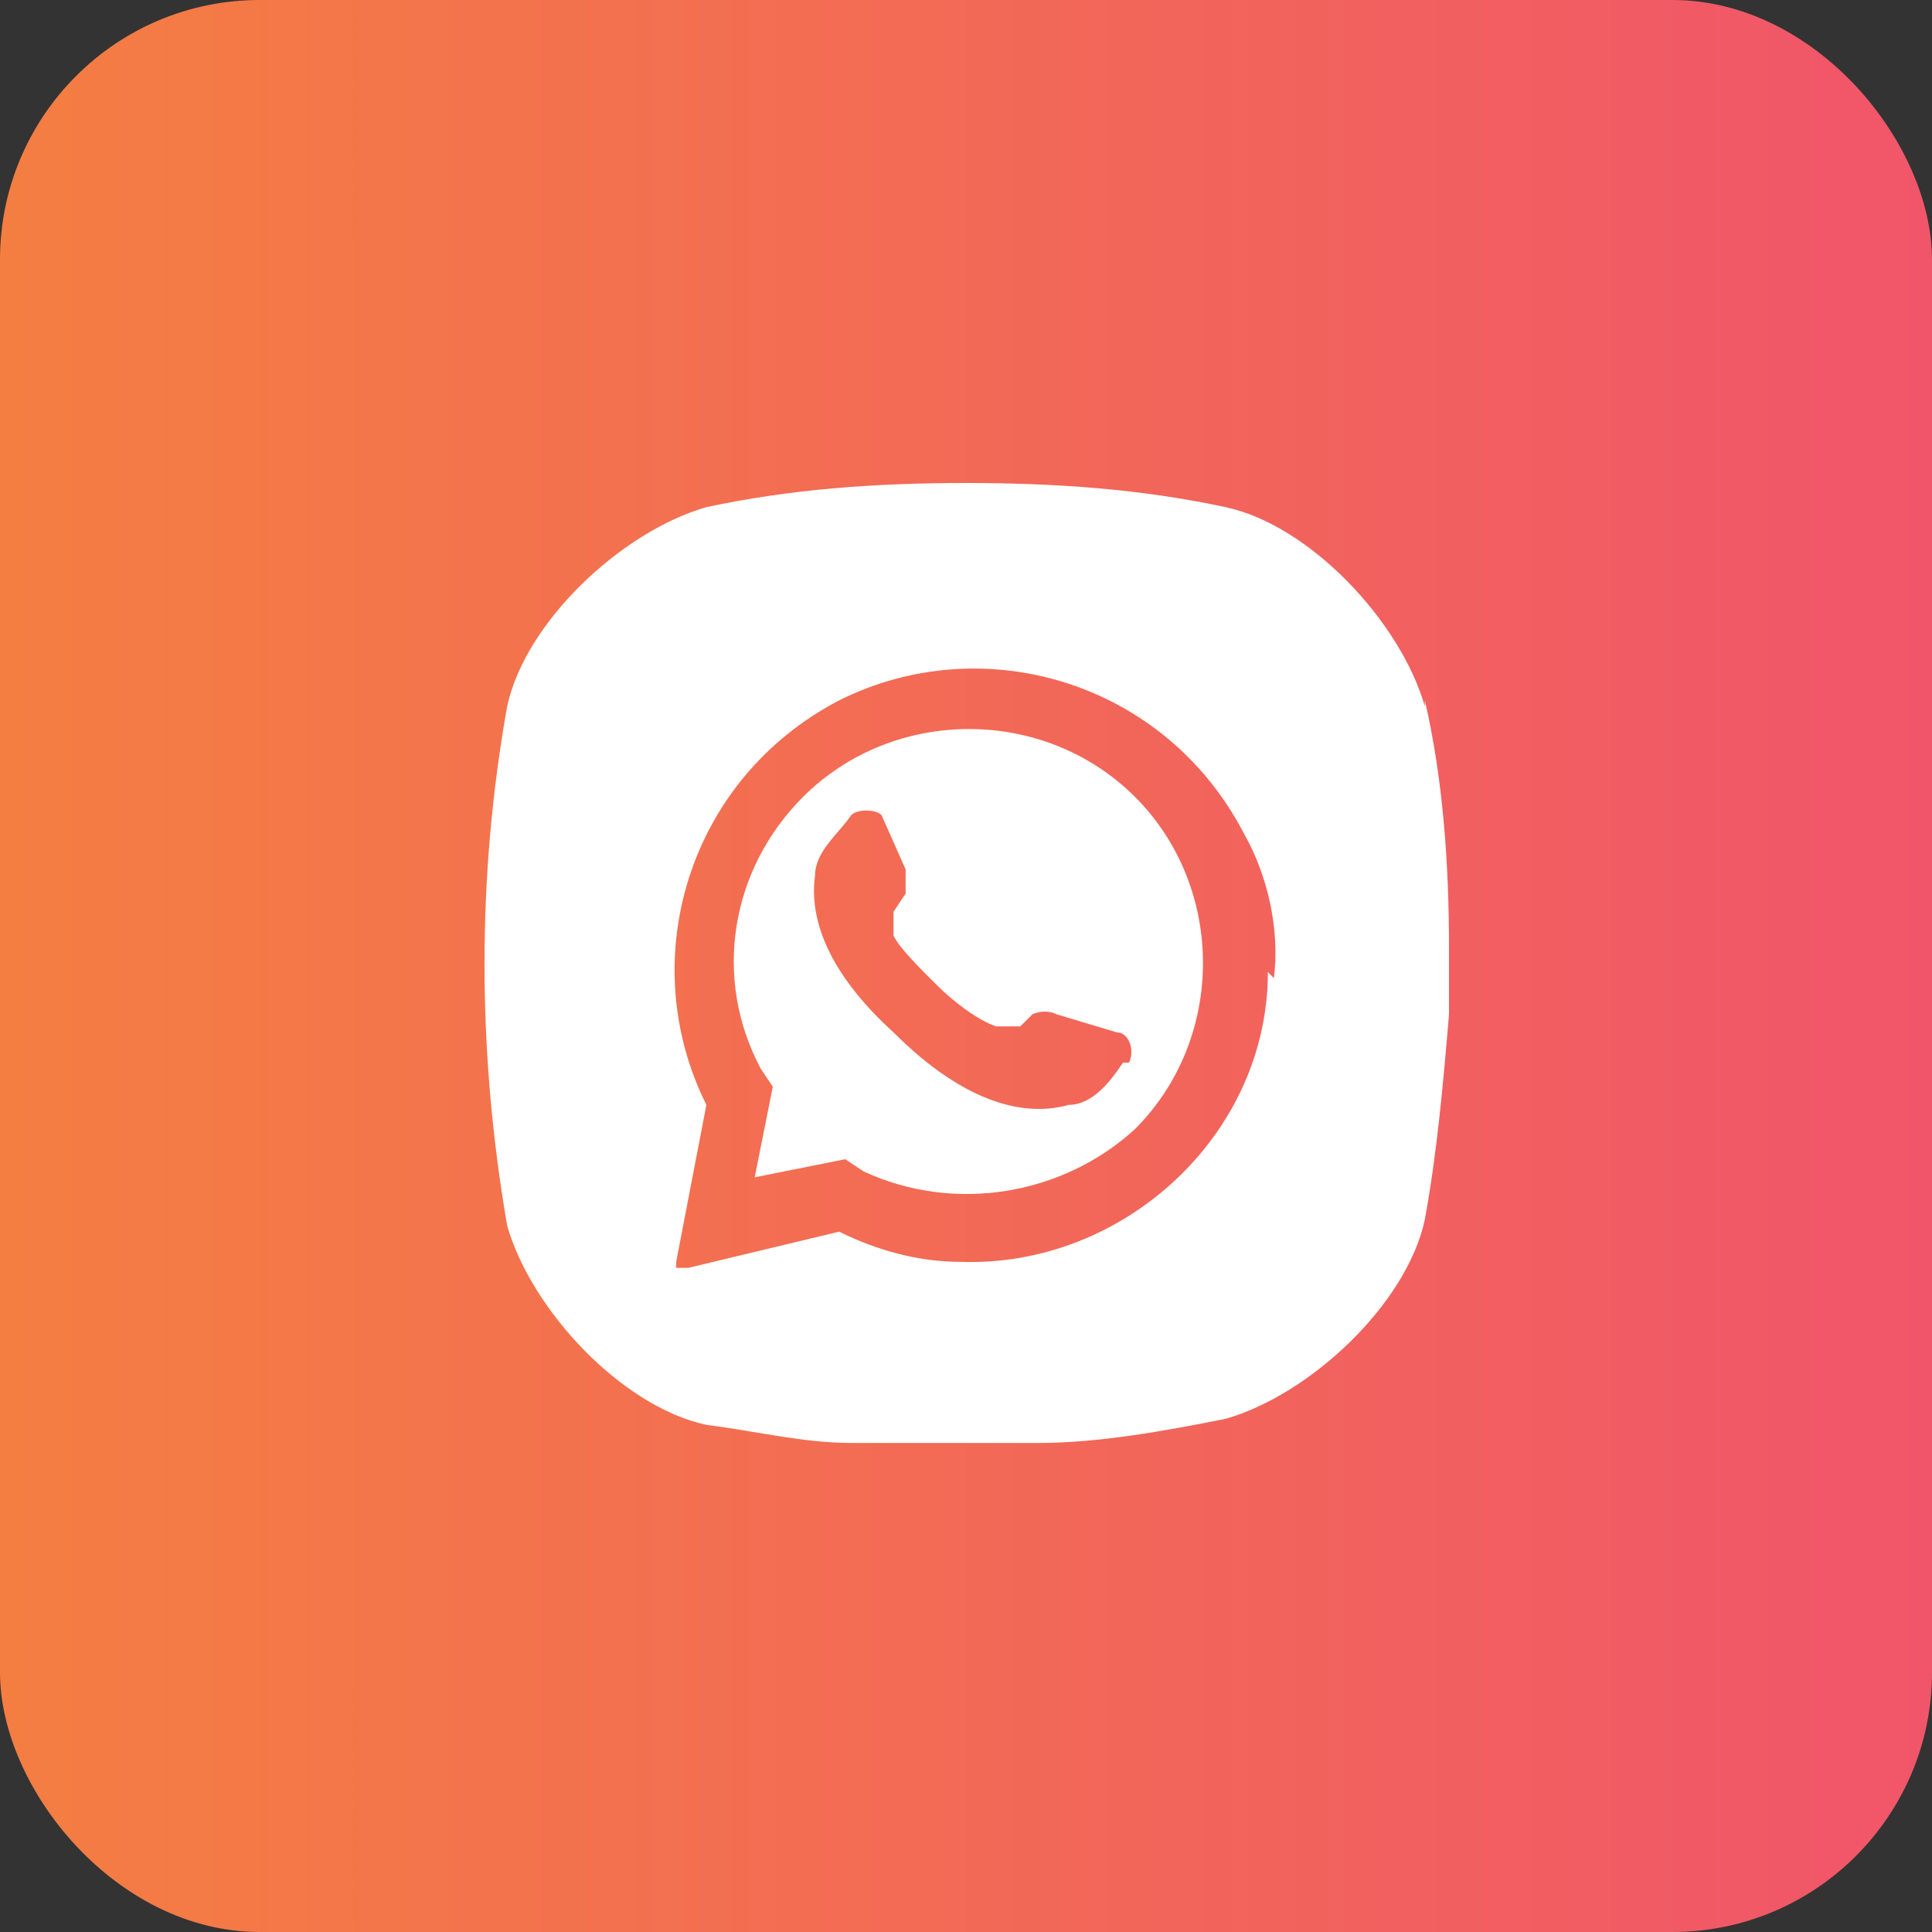
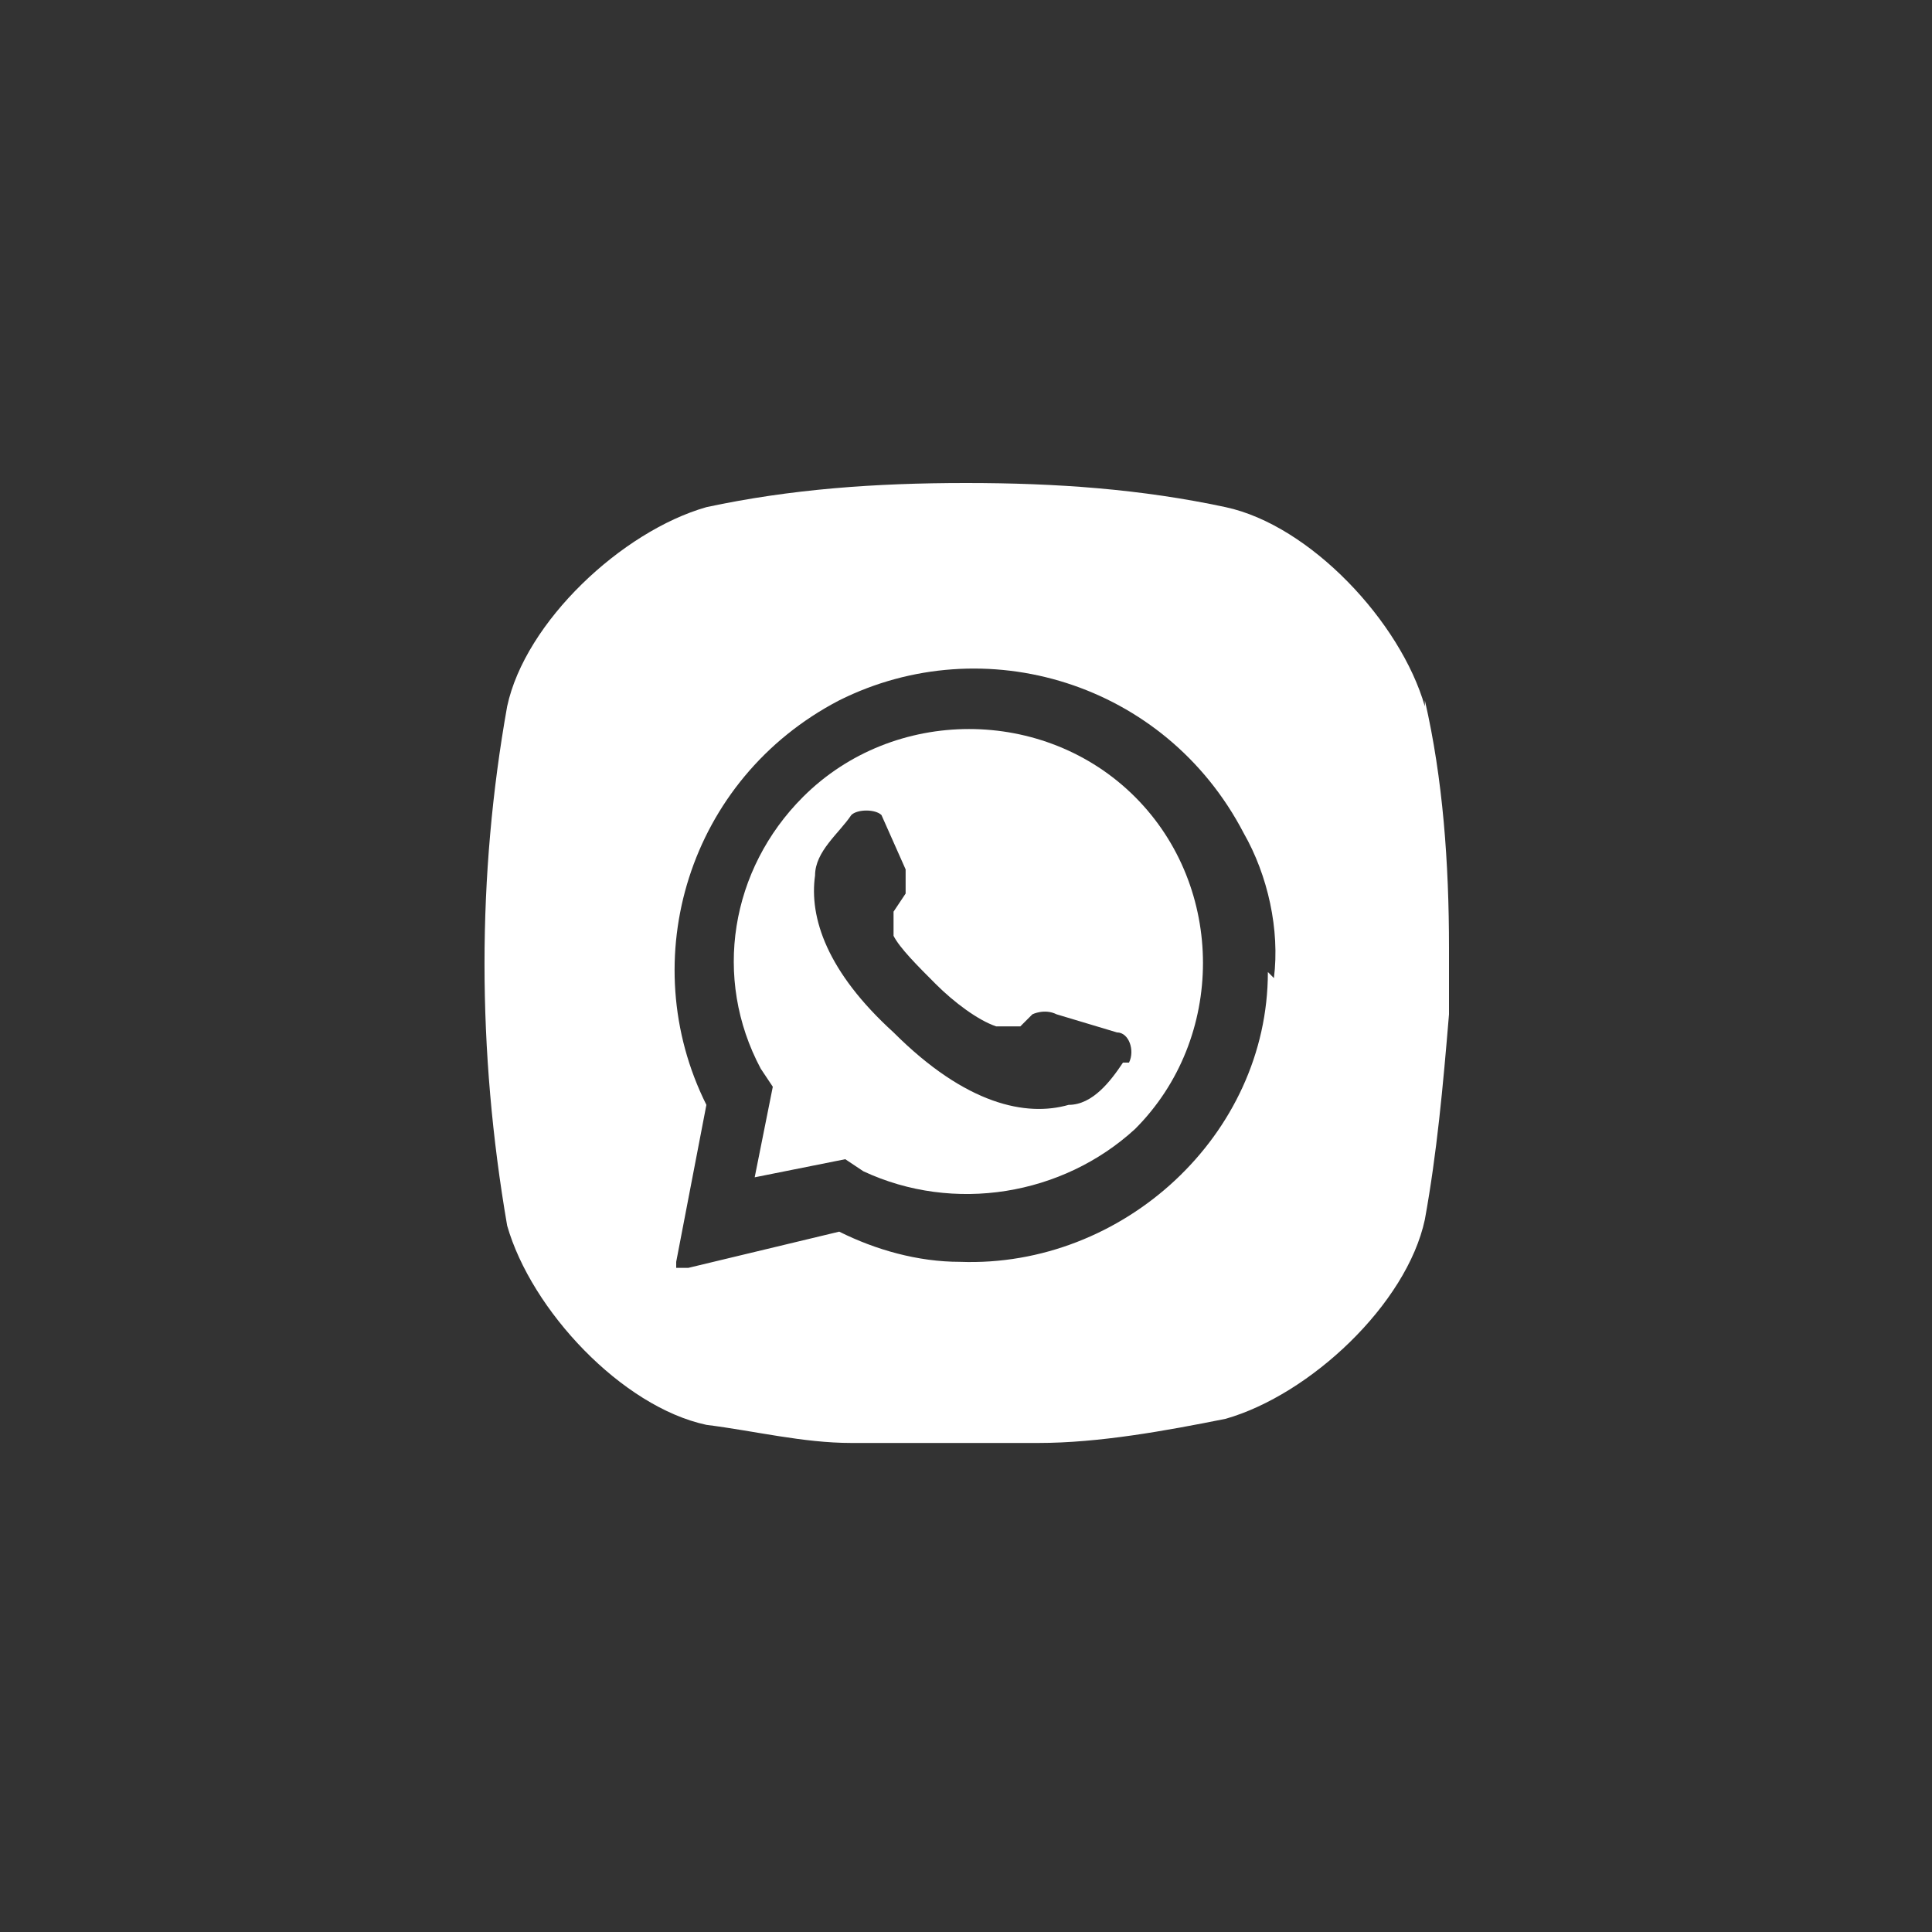
<svg xmlns="http://www.w3.org/2000/svg" id="Layer_1" version="1.1" viewBox="0 0 32 32">
  <rect x="0" y="0" width="32" height="32" fill="#333333" stroke="none" />
  <defs>
    <style>
      .st0 {
        fill: url(#linear-gradient);
      }

      .st1 {
        fill: #fff;
      }
    </style>
    <linearGradient id="linear-gradient" x1="0" y1="16" x2="32" y2="16" gradientUnits="userSpaceOnUse">
      <stop offset="0" stop-color="#f47e42" />
      <stop offset="1" stop-color="#f1556a" />
    </linearGradient>
  </defs>
-   <rect class="st0" width="32" height="32" rx="4.3" ry="4.3" />
  <g id="Layer_2">
    <g id="_09.whatsapp">
      <g id="icon">
        <path class="st1" d="M18.8,13.2h0c-1.5-1.5-4-1.5-5.5,0-1.2,1.2-1.5,3-.7,4.5l.2.3-.3,1.5h0s1.5-.3,1.5-.3l.3.2c1.5.7,3.3.4,4.5-.7,1.5-1.5,1.5-4,0-5.5h0ZM18.6,17.6c-.2.3-.5.7-.9.7-.7.2-1.7,0-2.9-1.2h0c-1.1-1-1.4-1.9-1.3-2.6,0-.4.4-.7.6-1,.1-.1.4-.1.5,0,0,0,0,0,0,0l.4.9c0,.1,0,.3,0,.4l-.2.3c0,.1,0,.3,0,.4.1.2.4.5.7.8.3.3.7.6,1,.7.1,0,.3,0,.4,0l.2-.2c0,0,.2-.1.4,0l1,.3c.2,0,.3.3.2.5,0,0,0,0,0,0h0Z" />
        <path class="st1" d="M23.6,11.7c-.4-1.4-1.9-3-3.3-3.3-1.4-.3-2.8-.4-4.3-.4s-2.9.1-4.3.4c-1.4.4-3,1.9-3.3,3.3-.5,2.8-.5,5.7,0,8.6.4,1.4,1.9,3,3.3,3.3.8.1,1.6.3,2.4.3.6,0,1.3,0,1.9,0s.8,0,1.2,0c1,0,2.1-.2,3.1-.4,1.4-.4,3-1.9,3.3-3.3.2-1.1.3-2.2.4-3.4,0-.4,0-.7,0-1.1,0-1.4-.1-2.8-.4-4.1h0ZM21,16.1c0,2.7-2.4,4.9-5.1,4.8-.7,0-1.4-.2-2-.5l-2.5.6c0,0-.2,0-.2,0,0,0,0,0,0-.1l.5-2.6c-1.2-2.4-.3-5.4,2.2-6.7,2.4-1.2,5.4-.3,6.7,2.2.4.7.6,1.6.5,2.4h0Z" />
      </g>
    </g>
  </g>
</svg>